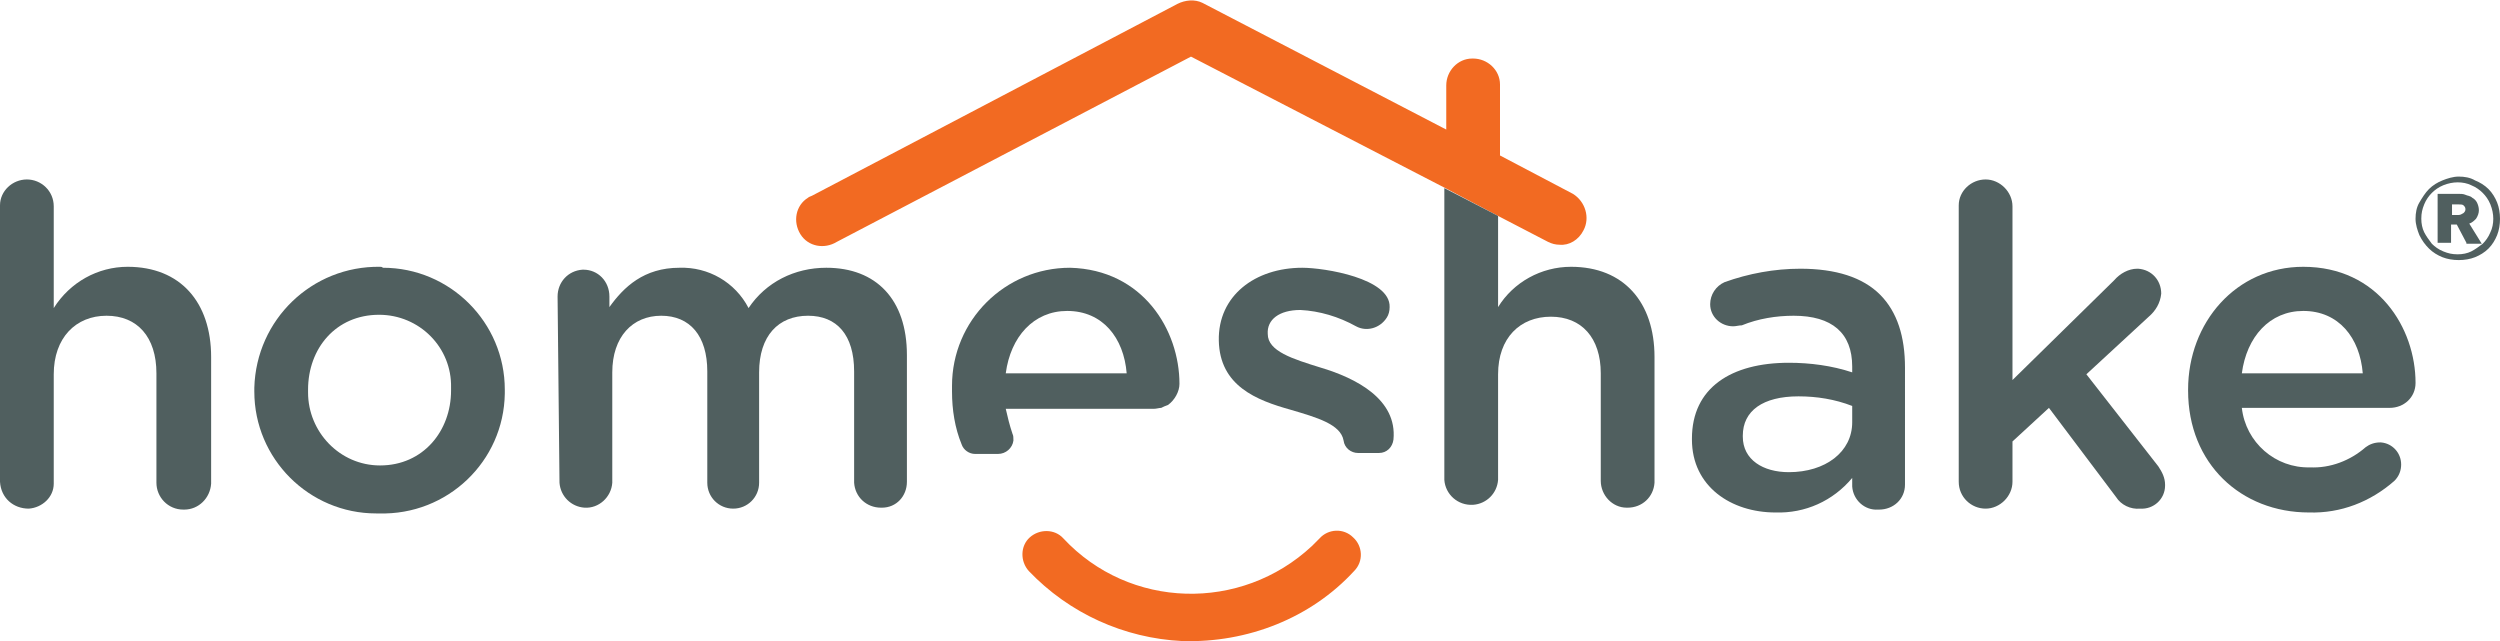
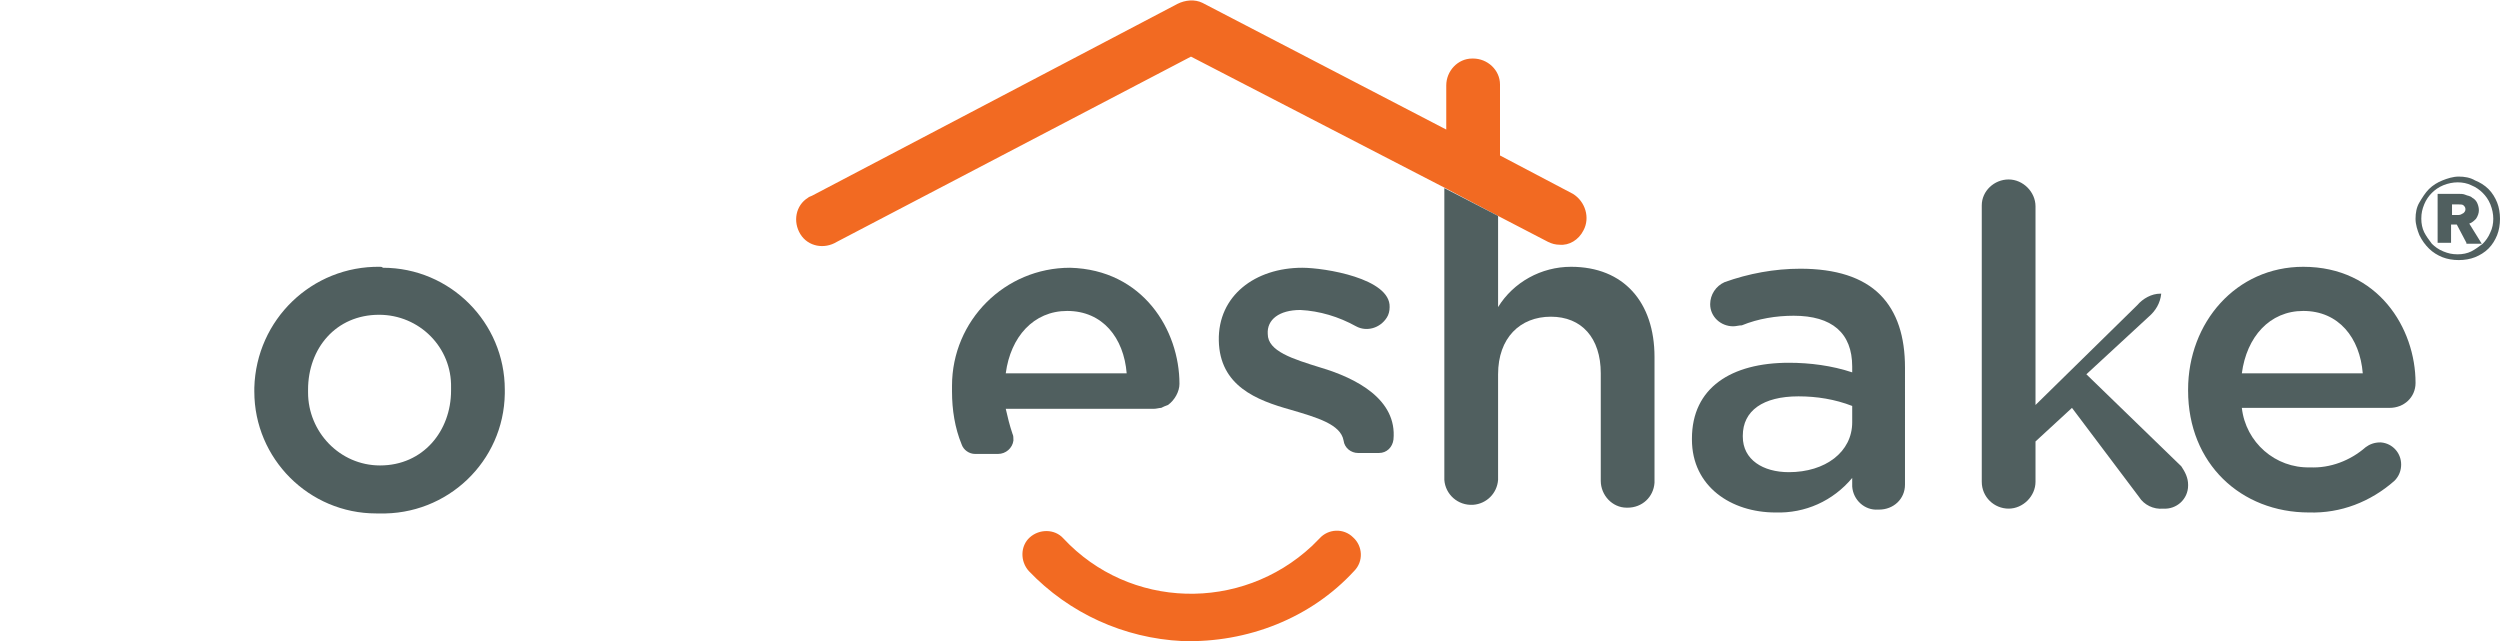
<svg xmlns="http://www.w3.org/2000/svg" version="1.1" id="Layer_1" x="0px" y="0px" viewBox="0 0 260.5 66.8" style="enable-background:new 0 0 260.5 66.8;" xml:space="preserve">
  <style type="text/css">
	.st0{fill:#505F5F;}
	.st1{fill:#F26A22;}
</style>
  <g>
    <path class="st0" d="M260.5,22.8c0,0.6-0.1,1.2-0.3,1.7c-0.2,0.5-0.5,1-0.9,1.4s-0.9,0.7-1.4,0.9c-0.5,0.2-1.1,0.3-1.7,0.3   c-0.6,0-1.2-0.1-1.7-0.3c-0.5-0.2-1-0.5-1.4-0.9c-0.4-0.4-0.7-0.8-1-1.4c-0.2-0.5-0.4-1.1-0.4-1.7c0-0.6,0.1-1.2,0.4-1.7   s0.6-1,1-1.4c0.4-0.4,0.9-0.7,1.4-0.9s1.1-0.4,1.7-0.4c0.6,0,1.2,0.1,1.7,0.4c0.5,0.2,1,0.5,1.4,0.9c0.4,0.4,0.7,0.9,0.9,1.4   S260.5,22.2,260.5,22.8z M259.8,22.8c0-0.5-0.1-1-0.3-1.5c-0.2-0.5-0.5-0.9-0.8-1.2c-0.3-0.3-0.7-0.6-1.2-0.8   c-0.4-0.2-0.9-0.3-1.4-0.3c-0.5,0-1,0.1-1.5,0.3c-0.5,0.2-0.9,0.5-1.2,0.8c-0.3,0.3-0.6,0.7-0.8,1.2s-0.3,0.9-0.3,1.5   c0,0.5,0.1,1,0.3,1.4s0.5,0.8,0.8,1.2c0.3,0.3,0.7,0.6,1.2,0.8c0.5,0.2,0.9,0.3,1.5,0.3c0.5,0,1-0.1,1.4-0.3   c0.4-0.2,0.8-0.5,1.2-0.8c0.3-0.3,0.6-0.7,0.8-1.2C259.7,23.8,259.8,23.3,259.8,22.8z M257,25.3l-1-1.9h-0.6v1.9h-1.4v-5.1h2.2   c0.2,0,0.5,0,0.7,0.1c0.2,0.1,0.5,0.1,0.7,0.3c0.2,0.1,0.4,0.3,0.5,0.5c0.1,0.2,0.2,0.5,0.2,0.8c0,0.3-0.1,0.6-0.3,0.9   c-0.2,0.2-0.4,0.4-0.7,0.5l1.3,2.1H257z M256.9,21.8c0-0.2-0.1-0.3-0.2-0.4s-0.3-0.1-0.5-0.1h-0.7v1.1h0.7c0.2,0,0.3-0.1,0.5-0.2   C256.8,22.1,256.9,22,256.9,21.8z" />
  </g>
  <path class="st0" d="M251.7,39.9c0-5.7-3.9-12.1-11.7-12.1c-7,0-12,5.8-12,12.8v0.1c0,7.6,5.5,12.7,12.6,12.7  c3.3,0.1,6.4-1.1,8.9-3.3c0.5-0.5,0.7-1.1,0.7-1.7c0-1.2-0.9-2.2-2.1-2.3H248c-0.6,0-1.1,0.2-1.5,0.5c-1.6,1.4-3.7,2.2-5.8,2.1  c-3.6,0.1-6.7-2.6-7.1-6.2H249C250.5,42.5,251.7,41.4,251.7,39.9C251.7,40,251.7,39.9,251.7,39.9z M233.6,38.9  c0.5-3.8,2.9-6.5,6.4-6.5c3.7,0,5.9,2.8,6.2,6.5H233.6z" />
-   <path class="st0" d="M13.3,27.8c-3.1,0-6,1.6-7.7,4.3V21.5c0-1.6-1.3-2.8-2.8-2.8l0,0c-1.5,0-2.8,1.2-2.8,2.7l0,0v28.8  C0.1,51.9,1.4,53,3,53c1.4-0.1,2.6-1.2,2.6-2.6V39c0-3.8,2.3-6.1,5.5-6.1s5.2,2.2,5.2,6v11.4c0,1.5,1.2,2.8,2.8,2.8c0,0,0,0,0.1,0  c1.5,0,2.7-1.2,2.8-2.7v-0.1V37.2C22,31.5,18.8,27.8,13.3,27.8z" />
  <path class="st0" d="M105.5,45.2c-0.3-0.9-0.5-1.7-0.7-2.6h15.4c0.3,0,0.6-0.1,0.8-0.1c0.2-0.1,0.4-0.2,0.7-0.3  c0.7-0.5,1.2-1.4,1.2-2.2c0-5.6-3.8-11.9-11.4-12.1c-6.8,0-12.3,5.5-12.3,12.3v0.1v0.5c0,1.9,0.3,3.8,1,5.5c0.2,0.6,0.8,1,1.4,1h2.4  c0.8,0,1.5-0.6,1.6-1.4C105.6,45.6,105.6,45.4,105.5,45.2z M111.2,32.4c3.7,0,5.9,2.8,6.2,6.5h-12.6  C105.3,35.1,107.7,32.4,111.2,32.4z" />
  <path class="st0" d="M134.5,42.7c2.7,0.8,5.2,1.5,5.5,3.2c0.1,0.8,0.8,1.3,1.5,1.3h2.2c0.8,0,1.4-0.6,1.5-1.4  c0.4-4.2-3.9-6.4-7.6-7.5c-2.9-0.9-5.5-1.7-5.5-3.5c-0.1-1.5,1.2-2.5,3.4-2.5c2,0.1,4,0.7,5.8,1.7c1.1,0.6,2.5,0.2,3.2-0.9  c0.2-0.3,0.3-0.7,0.3-1.1c0.1-3-6.8-4.1-9.1-4.1c-4.9,0-8.8,2.9-8.7,7.6S130.9,41.7,134.5,42.7z" />
-   <path class="st0" d="M217.4,39l6.5-6c0.7-0.6,1.2-1.4,1.3-2.4c0-1.4-1-2.5-2.4-2.6c0,0,0,0-0.1,0c-0.9,0-1.8,0.5-2.4,1.2l-10.6,10.4  V21.5c0-1.5-1.3-2.8-2.8-2.8l0,0c-1.5,0-2.8,1.2-2.8,2.7l0,0v28.8c0,1.6,1.3,2.8,2.8,2.8s2.8-1.3,2.8-2.8V46l3.8-3.5l7,9.3  c0.5,0.8,1.5,1.3,2.5,1.2c1.4,0.1,2.6-1,2.6-2.4v-0.1c0-0.7-0.3-1.3-0.7-1.9L217.4,39z" />
+   <path class="st0" d="M217.4,39l6.5-6c0.7-0.6,1.2-1.4,1.3-2.4c0,0,0,0-0.1,0c-0.9,0-1.8,0.5-2.4,1.2l-10.6,10.4  V21.5c0-1.5-1.3-2.8-2.8-2.8l0,0c-1.5,0-2.8,1.2-2.8,2.7l0,0v28.8c0,1.6,1.3,2.8,2.8,2.8s2.8-1.3,2.8-2.8V46l3.8-3.5l7,9.3  c0.5,0.8,1.5,1.3,2.5,1.2c1.4,0.1,2.6-1,2.6-2.4v-0.1c0-0.7-0.3-1.3-0.7-1.9L217.4,39z" />
  <path class="st0" d="M187.6,28c-2.7,0-5.4,0.5-7.9,1.4c-0.9,0.4-1.5,1.3-1.5,2.3c0,1.3,1.1,2.3,2.4,2.3c0.3,0,0.6-0.1,0.9-0.1  c1.7-0.7,3.6-1,5.4-1c4,0,6.1,1.8,6.1,5.3v0.6c-2.1-0.7-4.4-1-6.6-1c-6,0-10.1,2.6-10.1,7.9v0.1c0,4.9,4.1,7.6,8.7,7.6  c3.1,0.1,6-1.2,8-3.6v0.9c0.1,1.4,1.3,2.5,2.7,2.4c0,0,0,0,0.1,0c1.5,0,2.7-1.1,2.7-2.6c0,0,0,0,0-0.1V38.3c0-3.2-0.8-5.8-2.6-7.6  S191.3,28,187.6,28z M193,44c0,3.1-2.8,5.2-6.6,5.2c-2.7,0-4.8-1.3-4.8-3.7v-0.1c0-2.6,2.1-4.1,5.8-4.1c1.9,0,3.8,0.3,5.6,1V44z" />
  <path class="st0" d="M39.6,27.8c-7.1-0.1-12.9,5.5-13.1,12.6c0,0.1,0,0.2,0,0.3v0.1c0,7,5.7,12.7,12.7,12.7c0.1,0,0.2,0,0.3,0  c7.1,0.2,13-5.4,13.1-12.5c0-0.1,0-0.2,0-0.3v-0.1c0-7-5.7-12.7-12.7-12.7C39.8,27.8,39.7,27.8,39.6,27.8z M47,40.7  c0,4.2-2.9,7.8-7.4,7.8c-4.2,0-7.5-3.5-7.5-7.6c0-0.1,0-0.1,0-0.2v-0.1c0-4.3,2.9-7.8,7.4-7.8c4.2,0,7.6,3.4,7.5,7.6  C47,40.4,47,40.5,47,40.7L47,40.7z" />
  <path class="st1" d="M165,24c-0.5,1-1.5,1.6-2.5,1.5c-0.4,0-0.8-0.1-1.2-0.3l-5.2-2.7l-5.5-2.9L124.1,5.9L87.2,25.2  c-1.3,0.8-3,0.5-3.8-0.8s-0.5-3,0.8-3.8c0.1-0.1,0.2-0.1,0.4-0.2l38.1-20c0.8-0.4,1.8-0.5,2.6-0.1l25.4,13.2V8.9  c0-1.5,1.2-2.8,2.7-2.8c0,0,0,0,0.1,0c1.5,0,2.8,1.2,2.8,2.7l0,0v7.4l7.6,4C165.2,21,165.7,22.7,165,24z" />
  <path class="st1" d="M123.2,66.8c-6.1-0.3-11.8-2.9-16-7.3c-0.9-1-0.9-2.6,0.1-3.5s2.6-0.9,3.5,0.1l0,0c6.9,7.4,18.5,7.7,25.9,0.8  c0.3-0.3,0.5-0.5,0.8-0.8c0.9-1,2.5-1.1,3.5-0.1c1,0.9,1.1,2.5,0.1,3.5C136.6,64.4,130,67,123.2,66.8z" />
-   <path class="st0" d="M58.1,30.9c0-1.5,1.1-2.7,2.6-2.8c0,0,0,0,0.1,0c1.5,0,2.7,1.2,2.7,2.8l0,0V32c1.5-2.1,3.6-4.1,7.3-4.1  c3-0.1,5.8,1.5,7.2,4.2c1.8-2.7,4.8-4.2,8.1-4.2c5.2,0,8.4,3.3,8.4,9.1v13.2c0,1.5-1.1,2.7-2.6,2.7h-0.1c-1.5,0-2.7-1.1-2.8-2.6  c0,0,0,0,0-0.1V38.7c0-3.8-1.8-5.8-4.8-5.8c-3.1,0-5.1,2.1-5.1,5.9v11.5c0,1.5-1.2,2.7-2.7,2.7s-2.7-1.2-2.7-2.7V38.7  c0-3.7-1.8-5.8-4.8-5.8s-5.1,2.2-5.1,5.9v11.5c-0.1,1.5-1.4,2.7-2.9,2.6c-1.4-0.1-2.5-1.2-2.6-2.6L58.1,30.9z" />
  <path class="st0" d="M163.7,27.8c-3.1,0-6,1.6-7.6,4.2v-9.5l-5.6-2.9V50c0.1,1.5,1.4,2.7,3,2.6c1.4-0.1,2.5-1.2,2.6-2.6V39  c0-3.8,2.3-6,5.5-6s5.2,2.2,5.2,5.9v11.2c0,1.5,1.2,2.8,2.7,2.8c0,0,0,0,0.1,0c1.5,0,2.7-1.1,2.8-2.6v-0.1v-13  C172.4,31.5,169.2,27.8,163.7,27.8z" />
</svg>